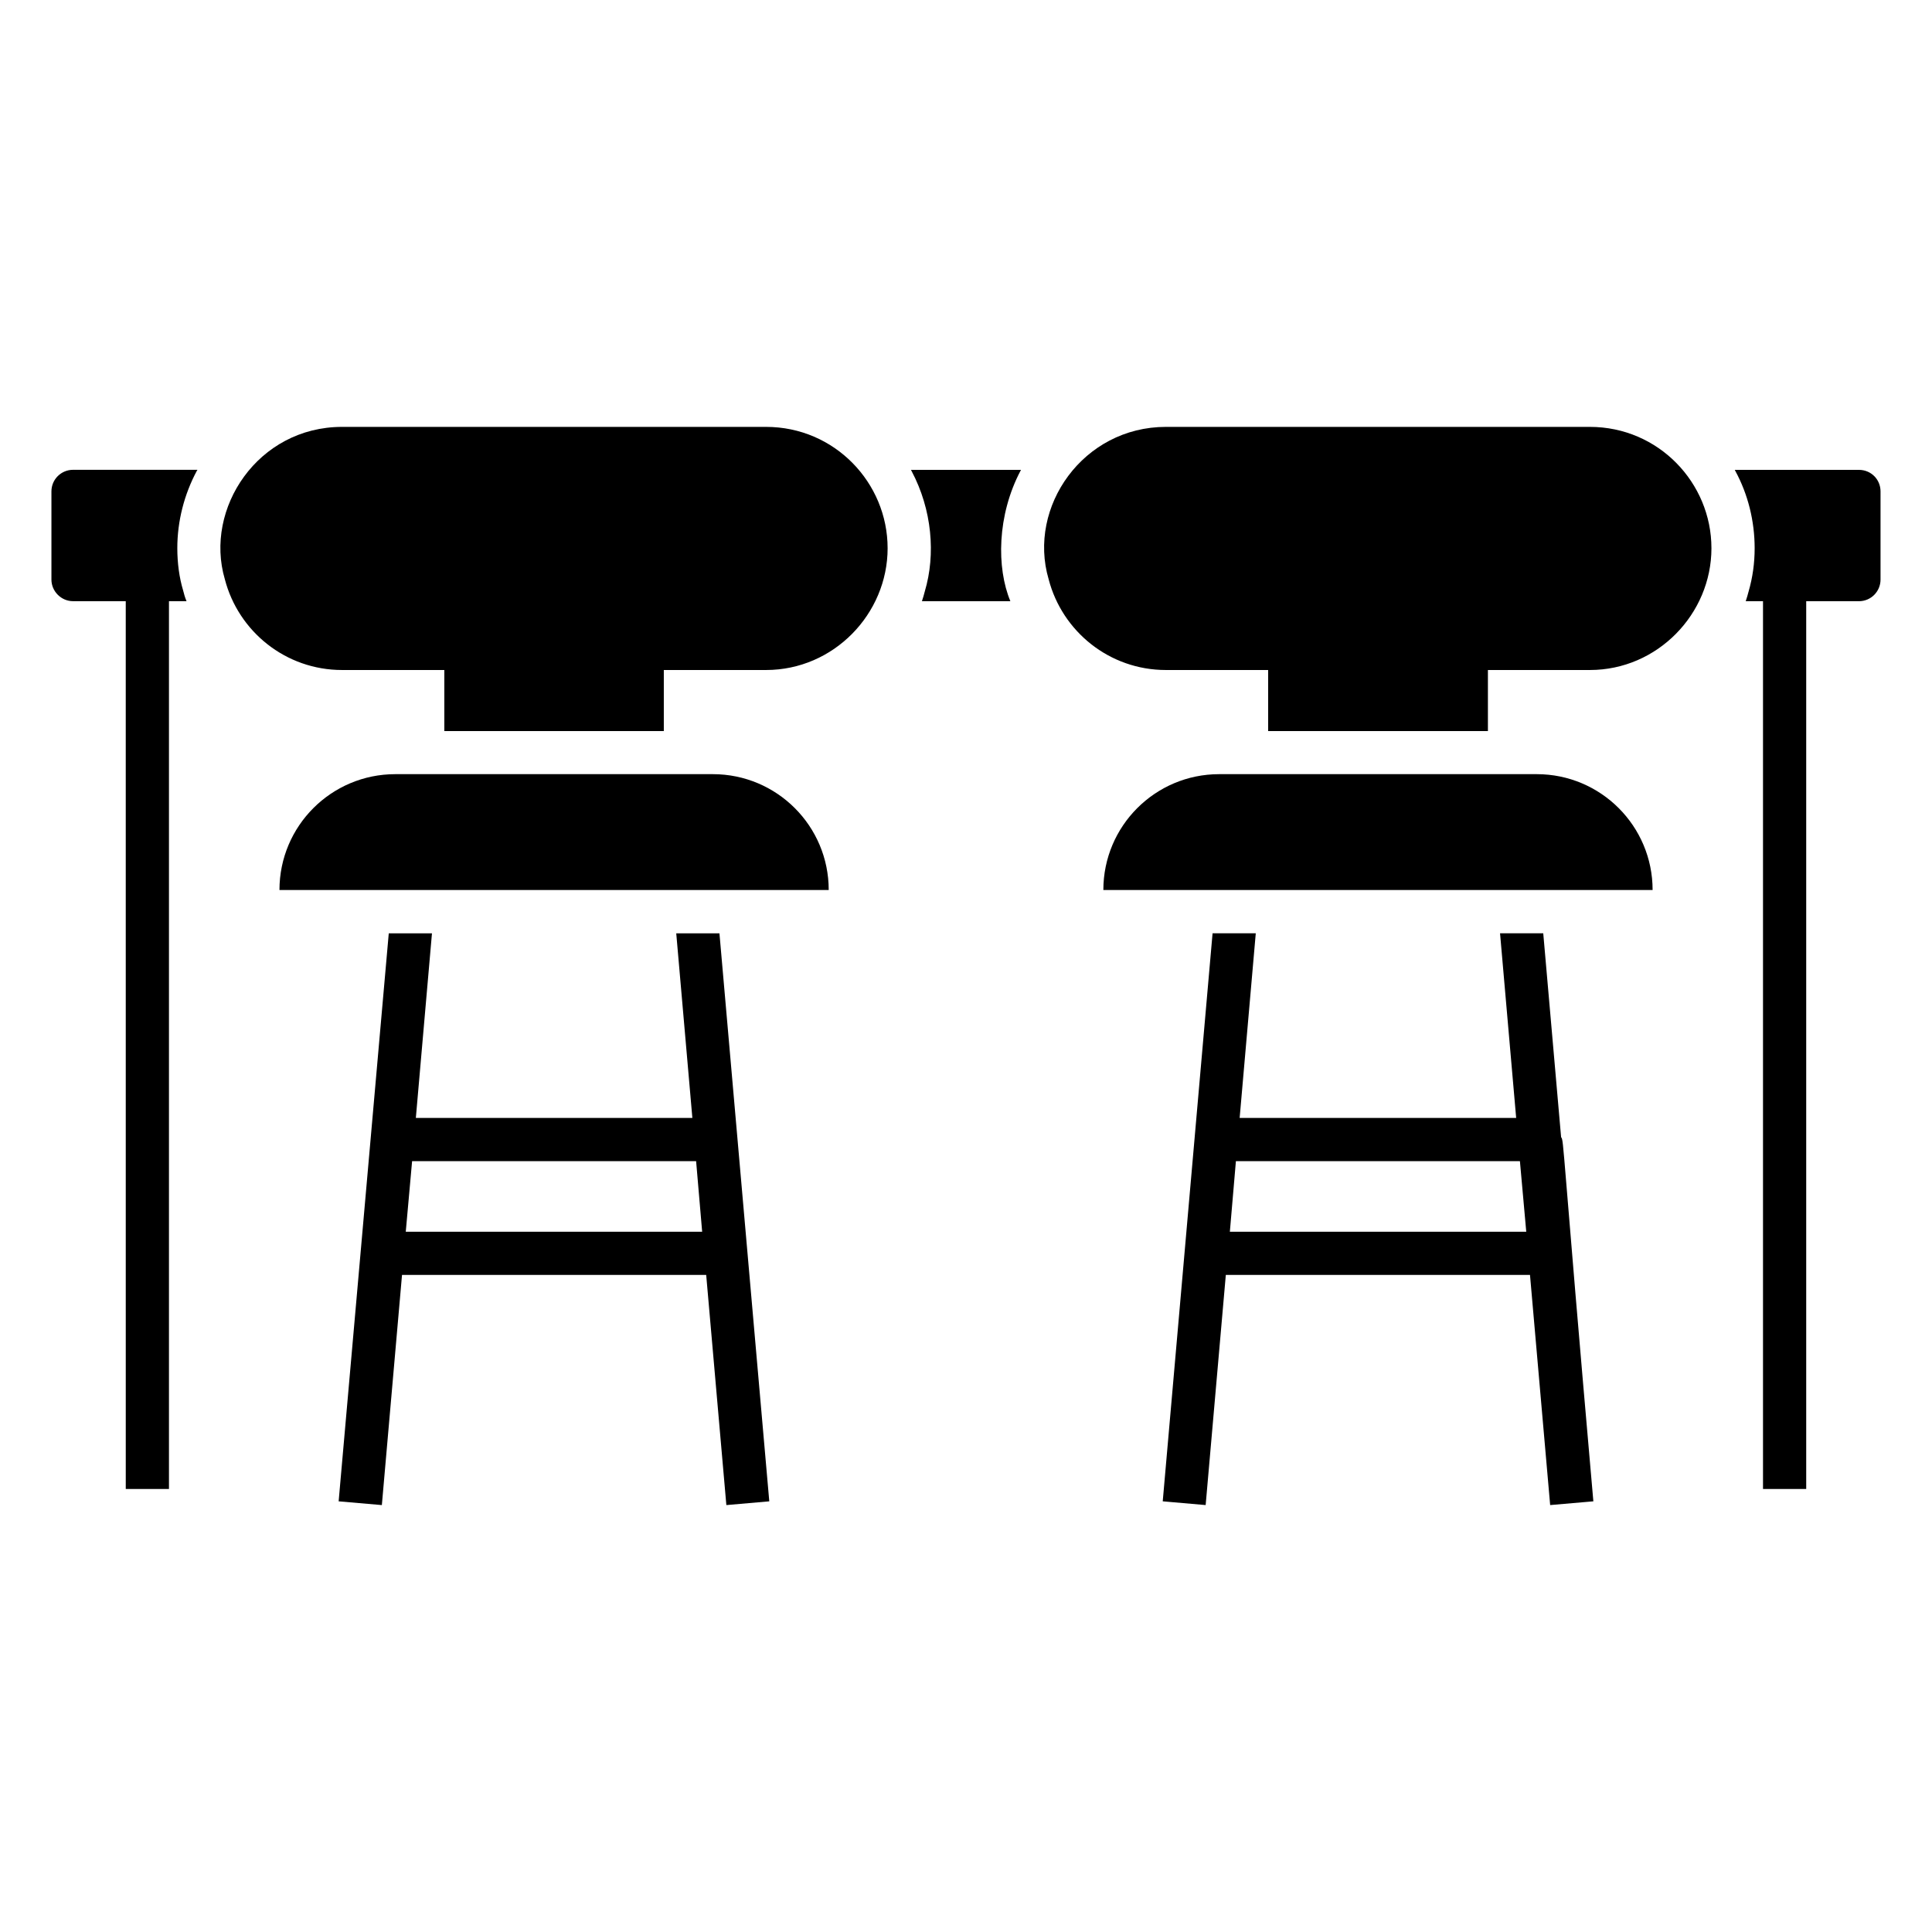
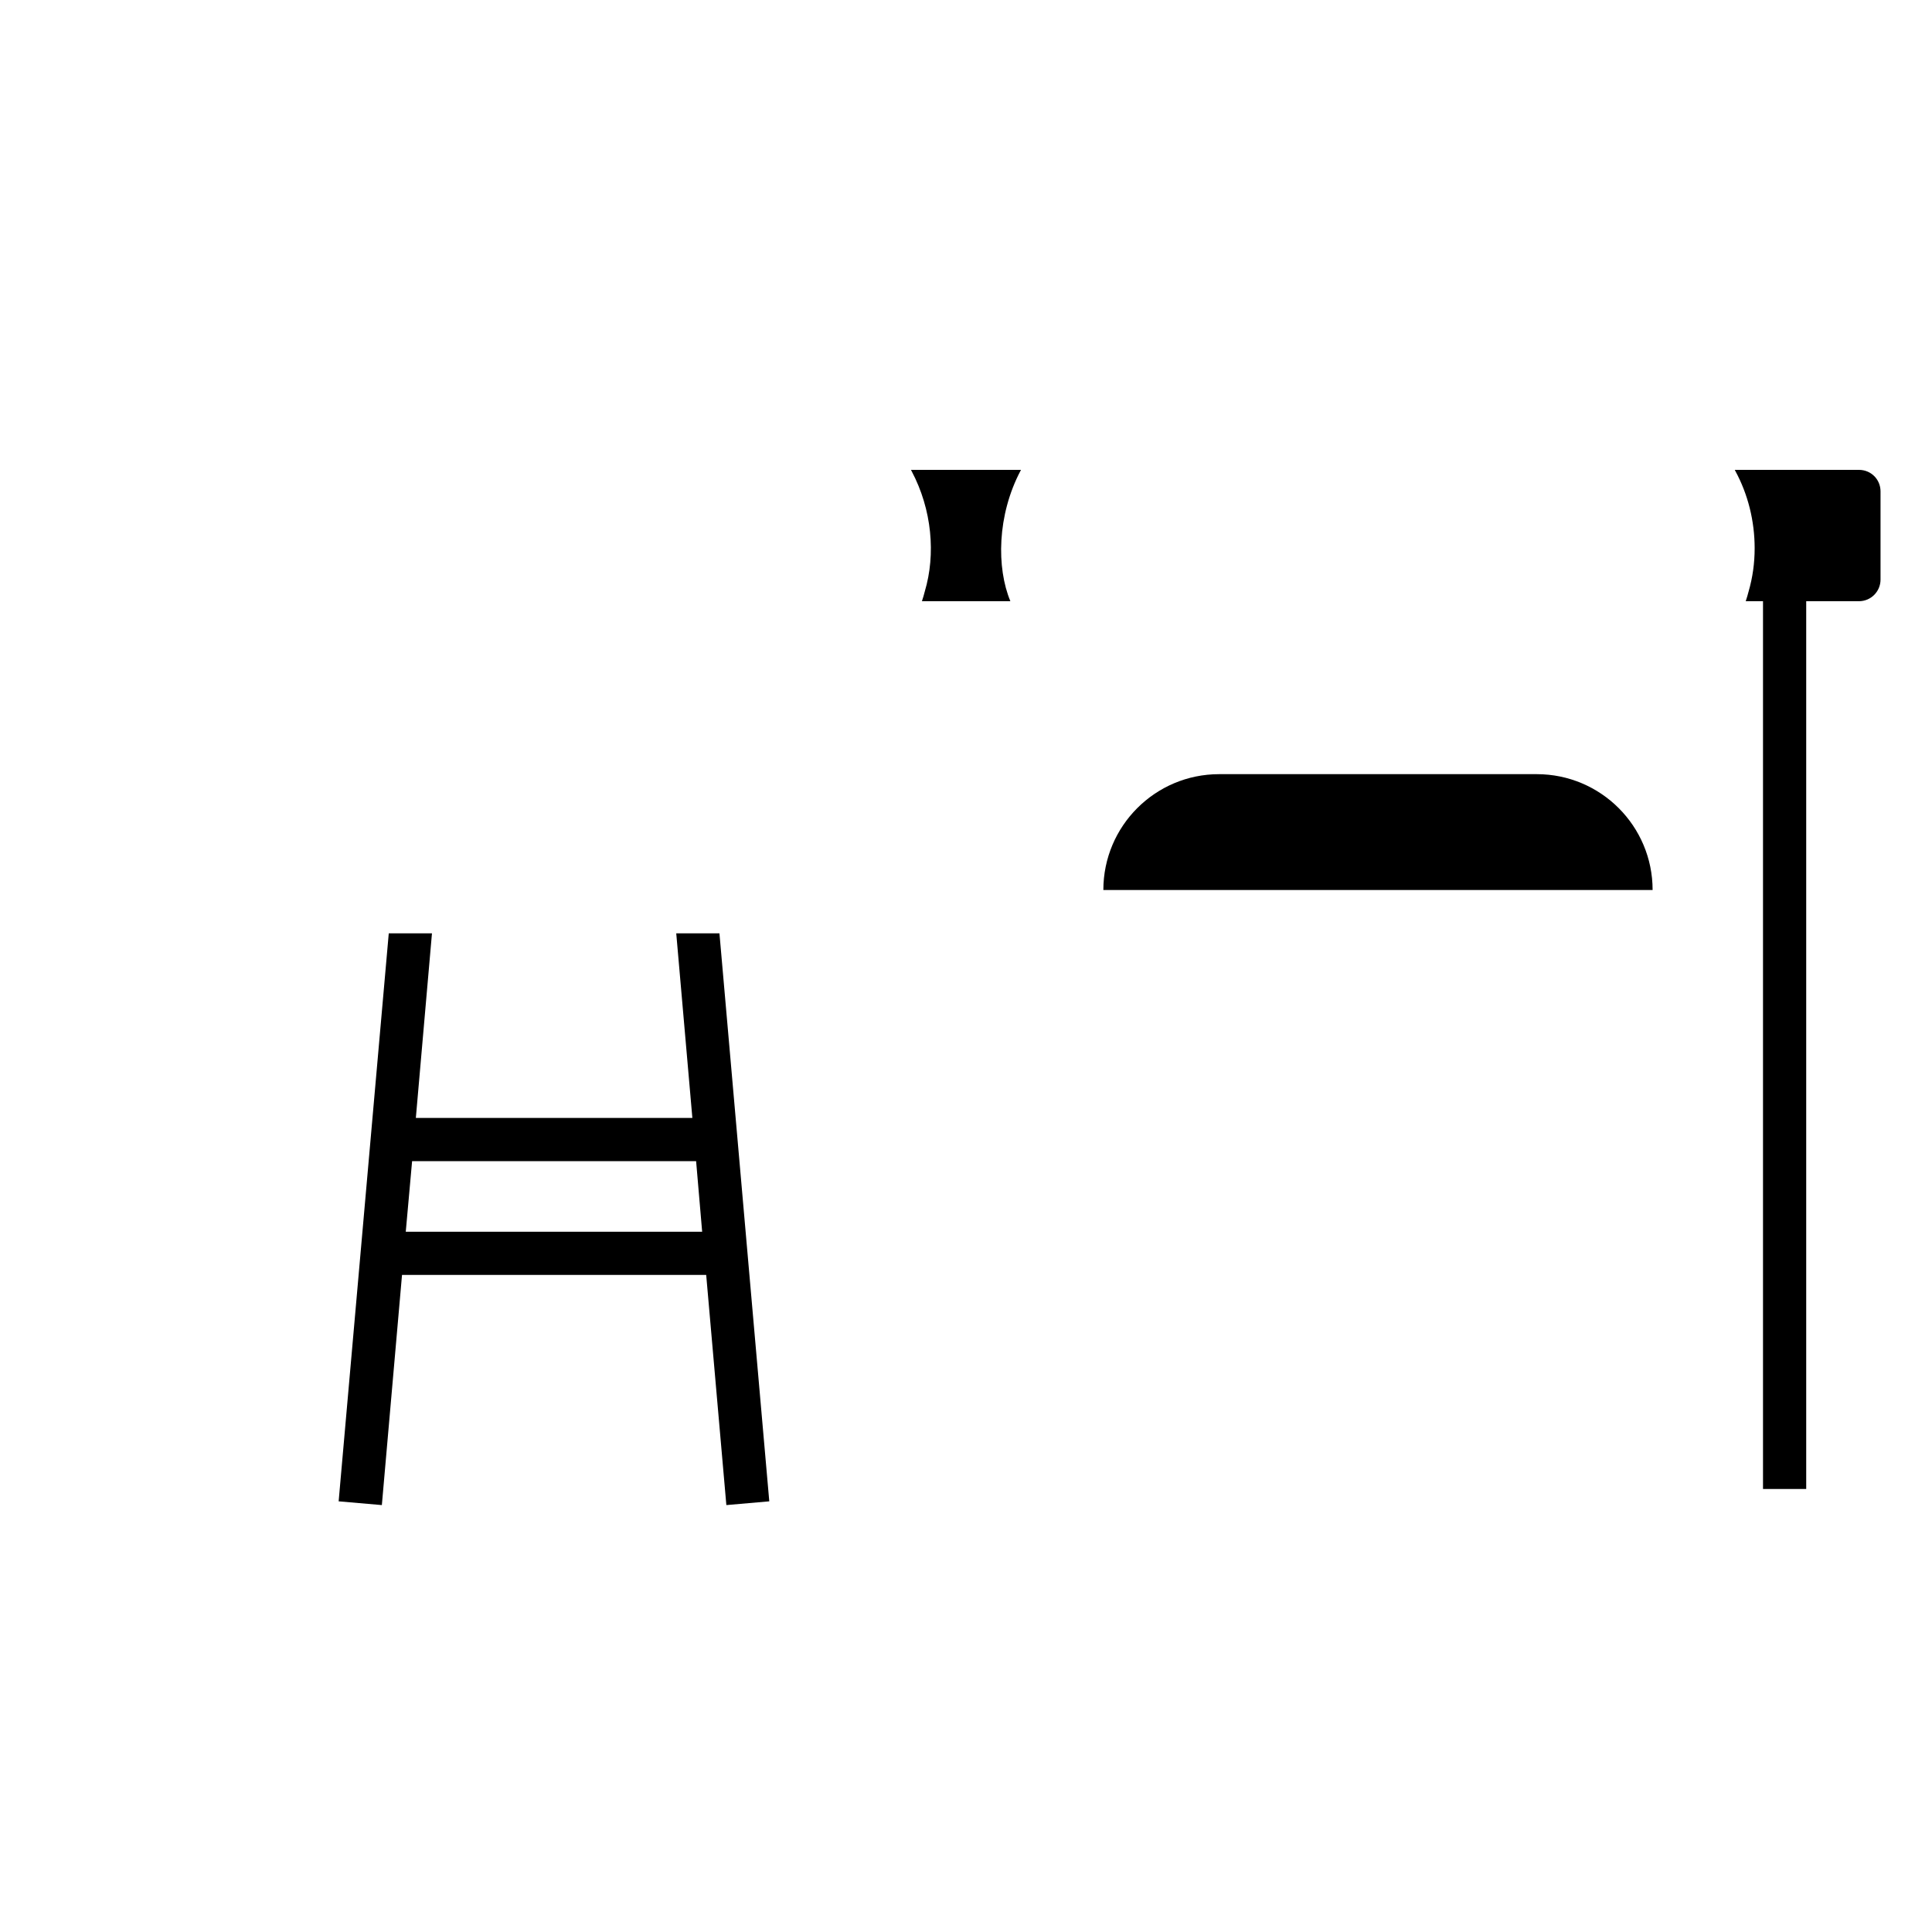
<svg xmlns="http://www.w3.org/2000/svg" fill="#000000" width="800px" height="800px" version="1.1" viewBox="144 144 512 512">
  <g>
    <path d="m642.36 274.24v23.359c0 3.129-2.519 5.727-5.727 5.727h-13.969v235.27h-11.449v-235.27h-4.582c0.305-0.84 0.535-1.754 0.766-2.594 1.066-3.664 1.602-7.481 1.602-11.449 0-7.176-1.754-14.273-5.113-20.457-0.078-0.078-0.078-0.23-0.152-0.305l32.898-0.004c3.207 0 5.727 2.519 5.727 5.727z" />
-     <path d="m196.18 268.74c-3.359 6.258-5.191 13.359-5.191 20.535 0 3.969 0.535 7.863 1.527 11.145 0.23 0.992 0.535 1.984 0.918 2.902l-4.656-0.004v235.27h-11.449l-0.004-235.27h-13.969c-3.129 0-5.727-2.594-5.727-5.727v-23.359c0-3.207 2.594-5.727 5.727-5.727h32.977c-0.074 0.082-0.074 0.156-0.152 0.234z" />
    <path d="m414.5 268.66c-6.312 11.914-6.414 25.848-2.746 34.656h-23.434c0.305-0.84 0.535-1.754 0.762-2.594 2.918-9.789 1.934-21.652-3.512-31.906-0.078-0.078-0.078-0.23-0.152-0.305h29.16c-0.004 0.074-0.078 0.074-0.078 0.148z" />
-     <path d="m363.62 379.86h-145.56c0-16.957 13.746-30.699 30.699-30.699h84.16c16.957 0 30.699 13.746 30.699 30.699z" />
    <path d="m581.96 379.86h-145.56c0-16.957 13.746-30.699 30.699-30.699h84.16c16.957 0 30.699 13.746 30.699 30.699z" />
-     <path d="m597.55 289.27c0 17.43-14.309 32.289-32.215 32.289h-27.023v16.184h-58.242v-16.184h-27.098c-14.961 0-27.48-10.23-31.07-24.047-5.648-19.215 9.168-40.383 31.07-40.383h112.36c18.199 0.004 32.215 14.848 32.215 32.141z" />
-     <path d="m379.23 289.27c0 17.426-14.301 32.289-32.215 32.289h-27.098v16.184h-58.168v-16.184h-27.098c-14.961 0-27.48-10.23-31.066-24.047-5.512-18.75 8.766-40.383 31.066-40.383h112.36c18.176 0.004 32.215 14.812 32.215 32.141z" />
    <path d="m334.66 391.34h-11.449l4.273 48.93h-73.281l4.273-48.93h-11.449c-18.203 206.29-11.926 135.14-13.281 150.53l11.449 0.992 5.344-60.992h80.609l5.344 60.992 11.375-0.992c-0.113-1.27-1.039-11.824-13.207-150.53zm-83.129 79.082c0.07-0.766 1.789-19.914 1.68-18.703h75.266c0.066 0.766 1.707 19.914 1.602 18.703z" />
-     <path d="m557.71 445.38-4.734-54.047h-11.449l4.273 48.93-73.281 0.004 4.273-48.93h-11.449c-21.297 242.74-9.512 108.45-13.207 150.53l11.375 0.992 5.344-60.992h80.609l5.344 60.992 11.449-0.992c-8.371-95.266-7.781-95.723-8.547-96.488zm-87.785 25.039c0.066-0.766 1.707-19.914 1.602-18.703h75.266c0.07 0.766 1.789 19.914 1.68 18.703z" />
  </g>
</svg>